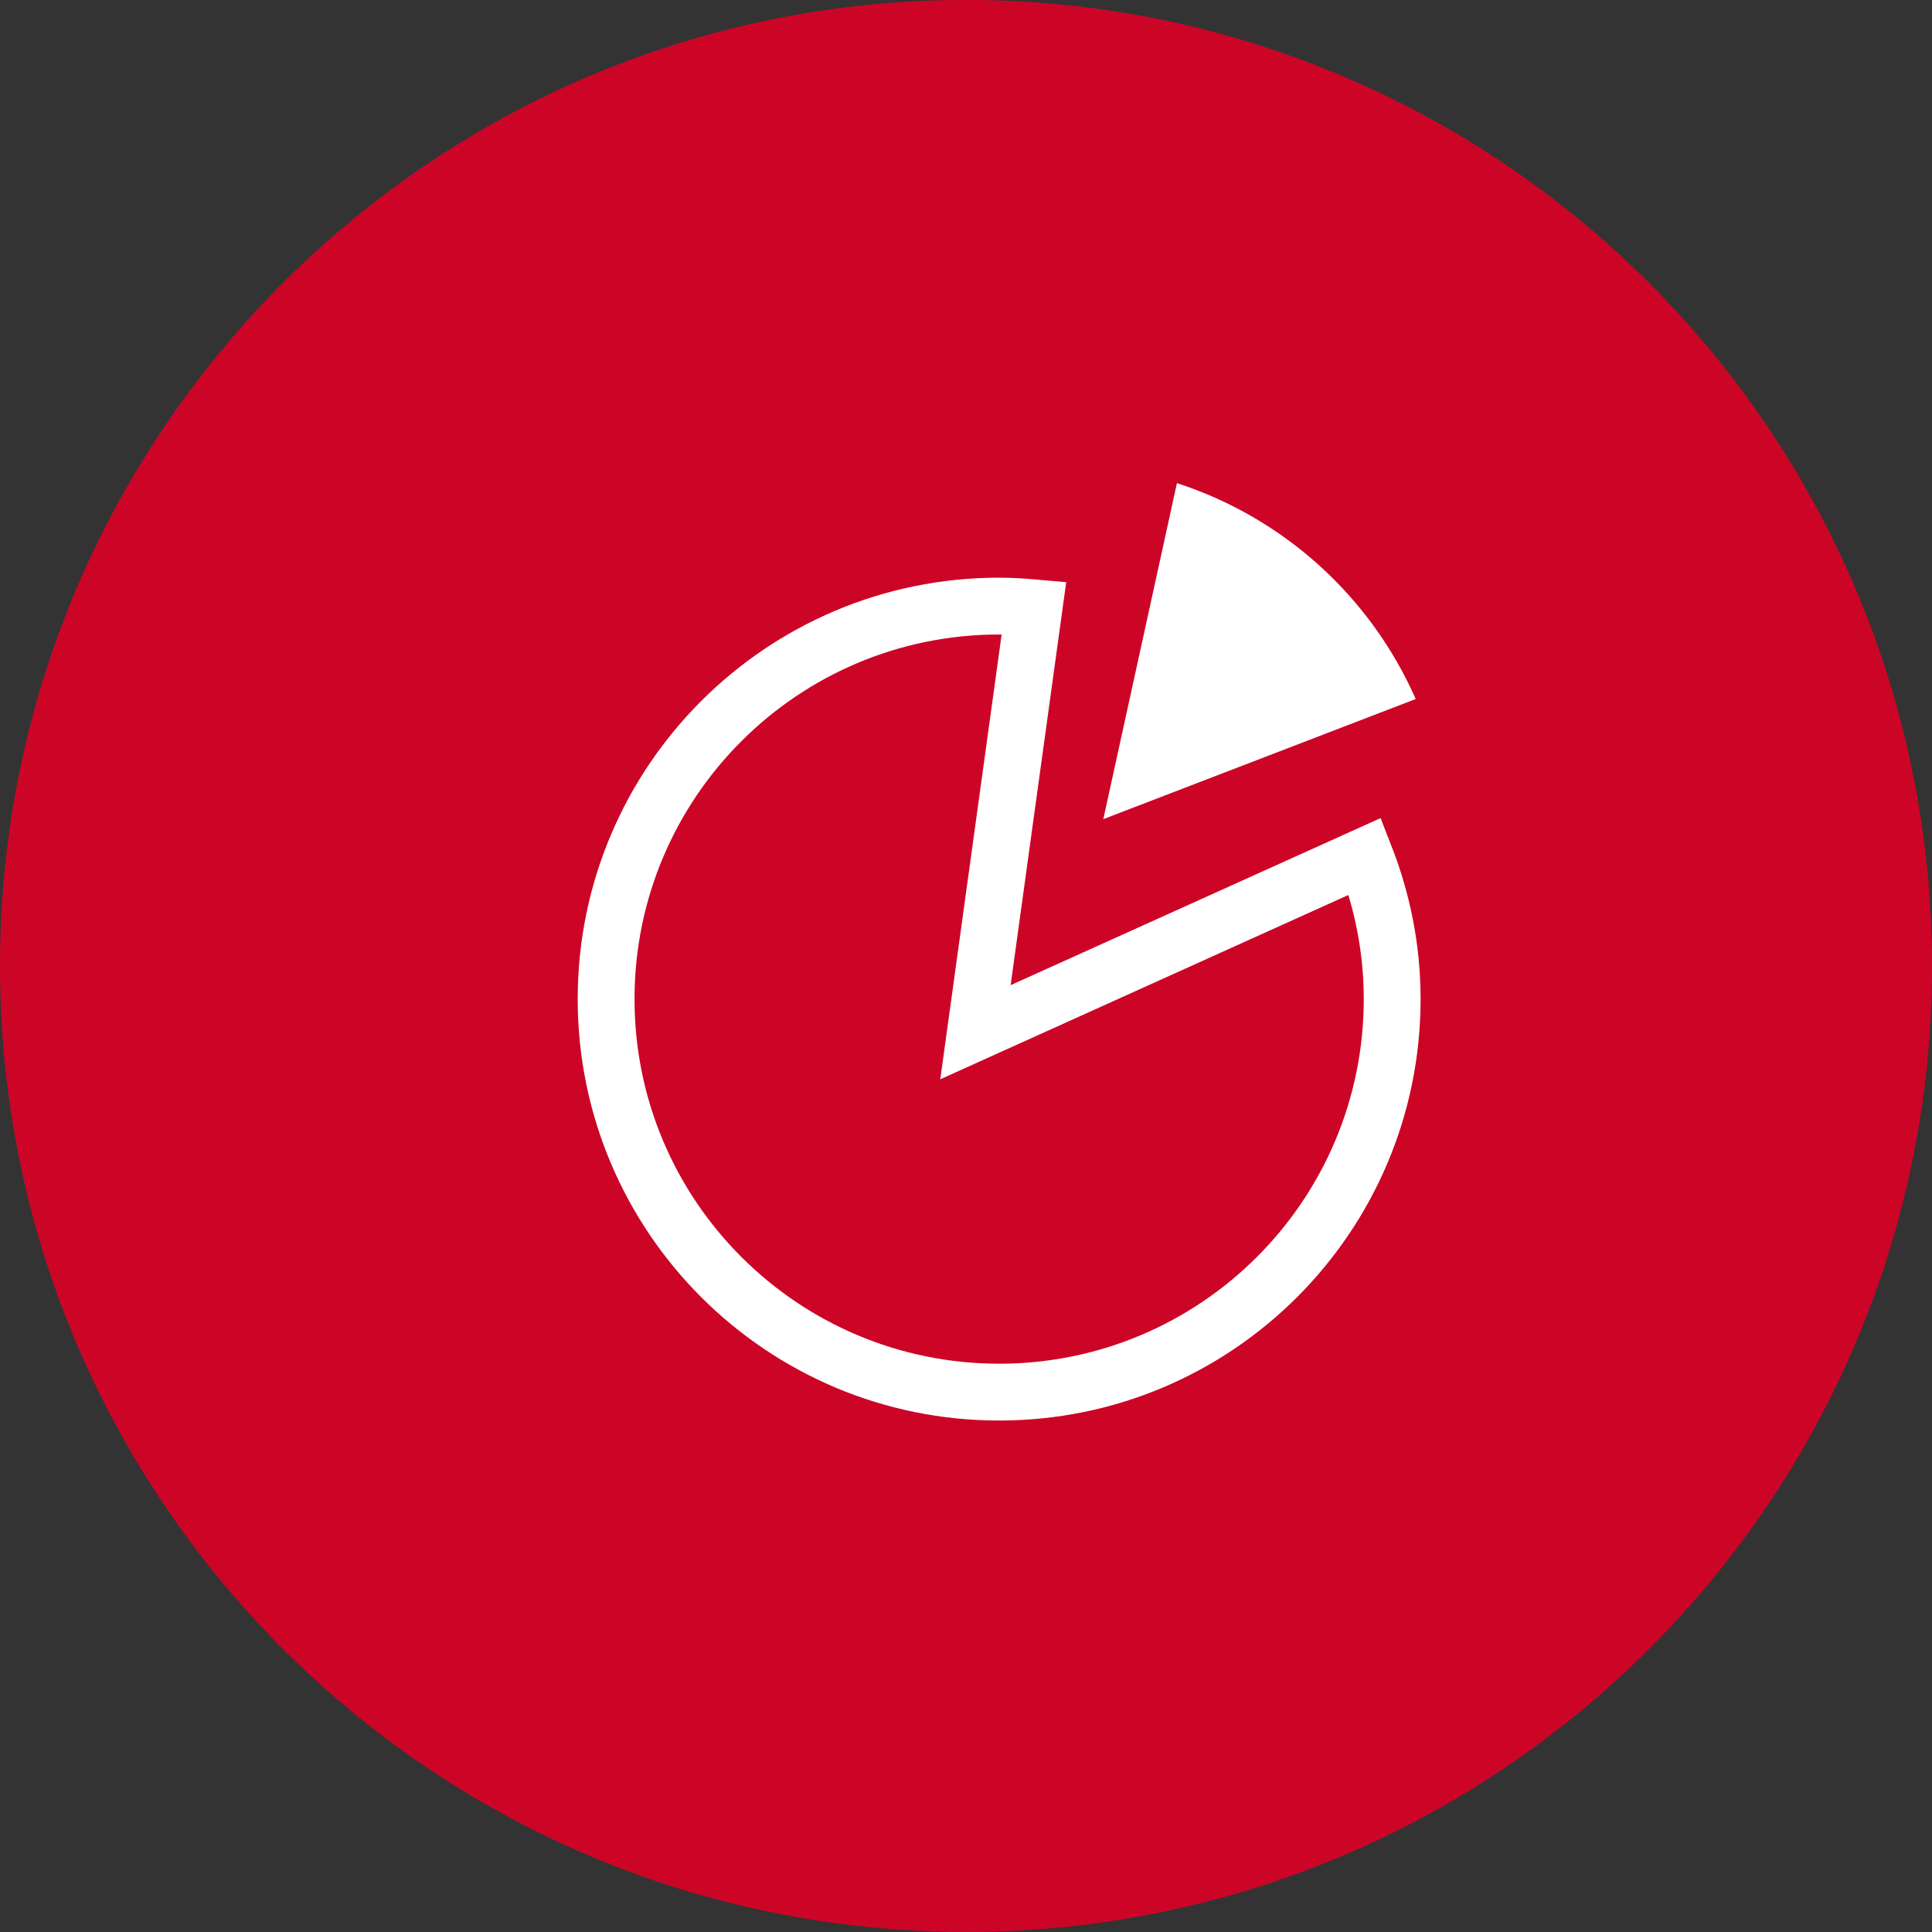
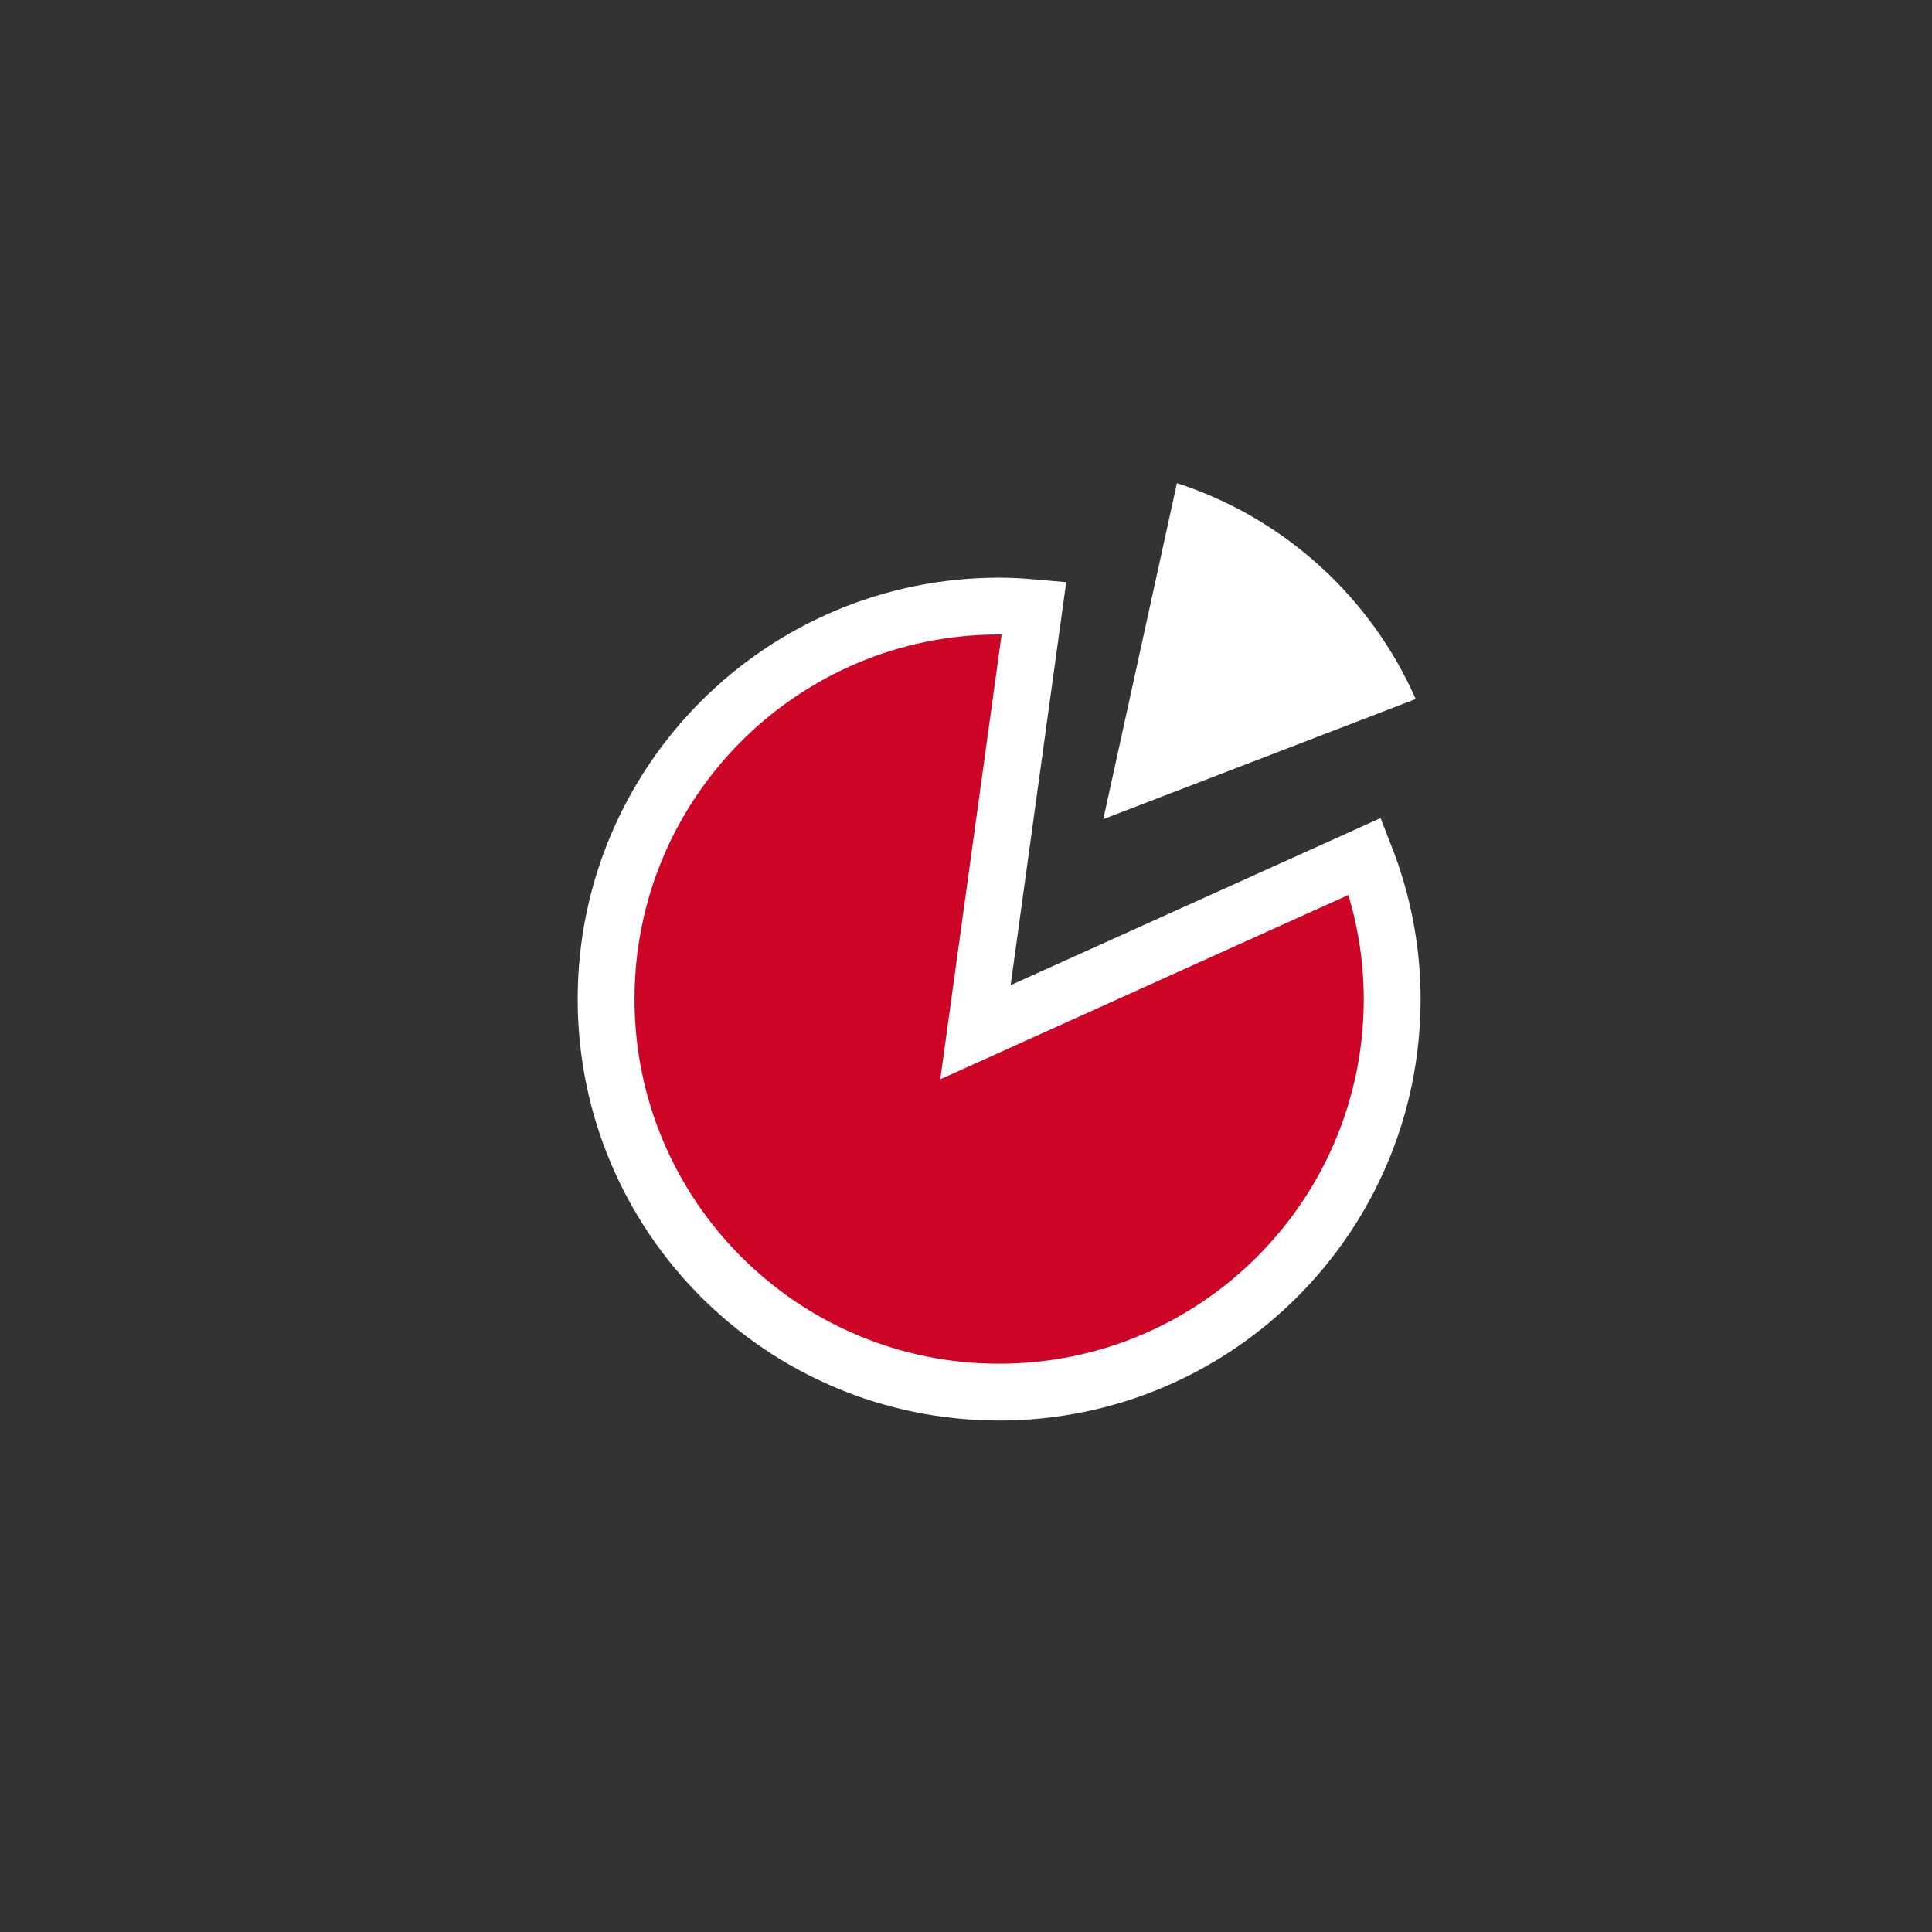
<svg xmlns="http://www.w3.org/2000/svg" viewBox="0 0 68 68">
  <rect x="0" y="0" width="68" height="68" fill="#333333" stroke="none" />
-   <path fill-rule="evenodd" fill="rgb(204, 5, 39)" d="M34.000,-0.003 C52.777,-0.003 68.000,15.220 68.000,33.998 C68.000,52.775 52.777,67.997 34.000,67.997 C15.222,67.997 -0.000,52.775 -0.000,33.998 C-0.000,15.220 15.222,-0.003 34.000,-0.003 Z" />
  <path fill-rule="evenodd" stroke-width="2px" stroke="rgb(255, 255, 255)" fill="rgb(204, 5, 39)" d="M34.333,36.331 L48.044,30.139 C48.653,31.698 49.000,33.389 49.000,35.164 C49.000,42.805 42.806,48.998 35.166,48.998 C27.527,48.998 21.333,42.805 21.333,35.164 C21.333,27.524 27.527,21.332 35.166,21.332 C35.581,21.332 35.988,21.358 36.393,21.394 L34.333,36.331 Z" />
-   <path fill-rule="evenodd" fill="rgb(255, 255, 255)" d="M38.833,28.831 L41.424,17.005 C45.192,18.224 48.248,21.013 49.828,24.603 L38.833,28.831 Z" />
+   <path fill-rule="evenodd" fill="rgb(255, 255, 255)" d="M38.833,28.831 L41.424,17.005 C45.192,18.224 48.248,21.013 49.828,24.603 Z" />
</svg>